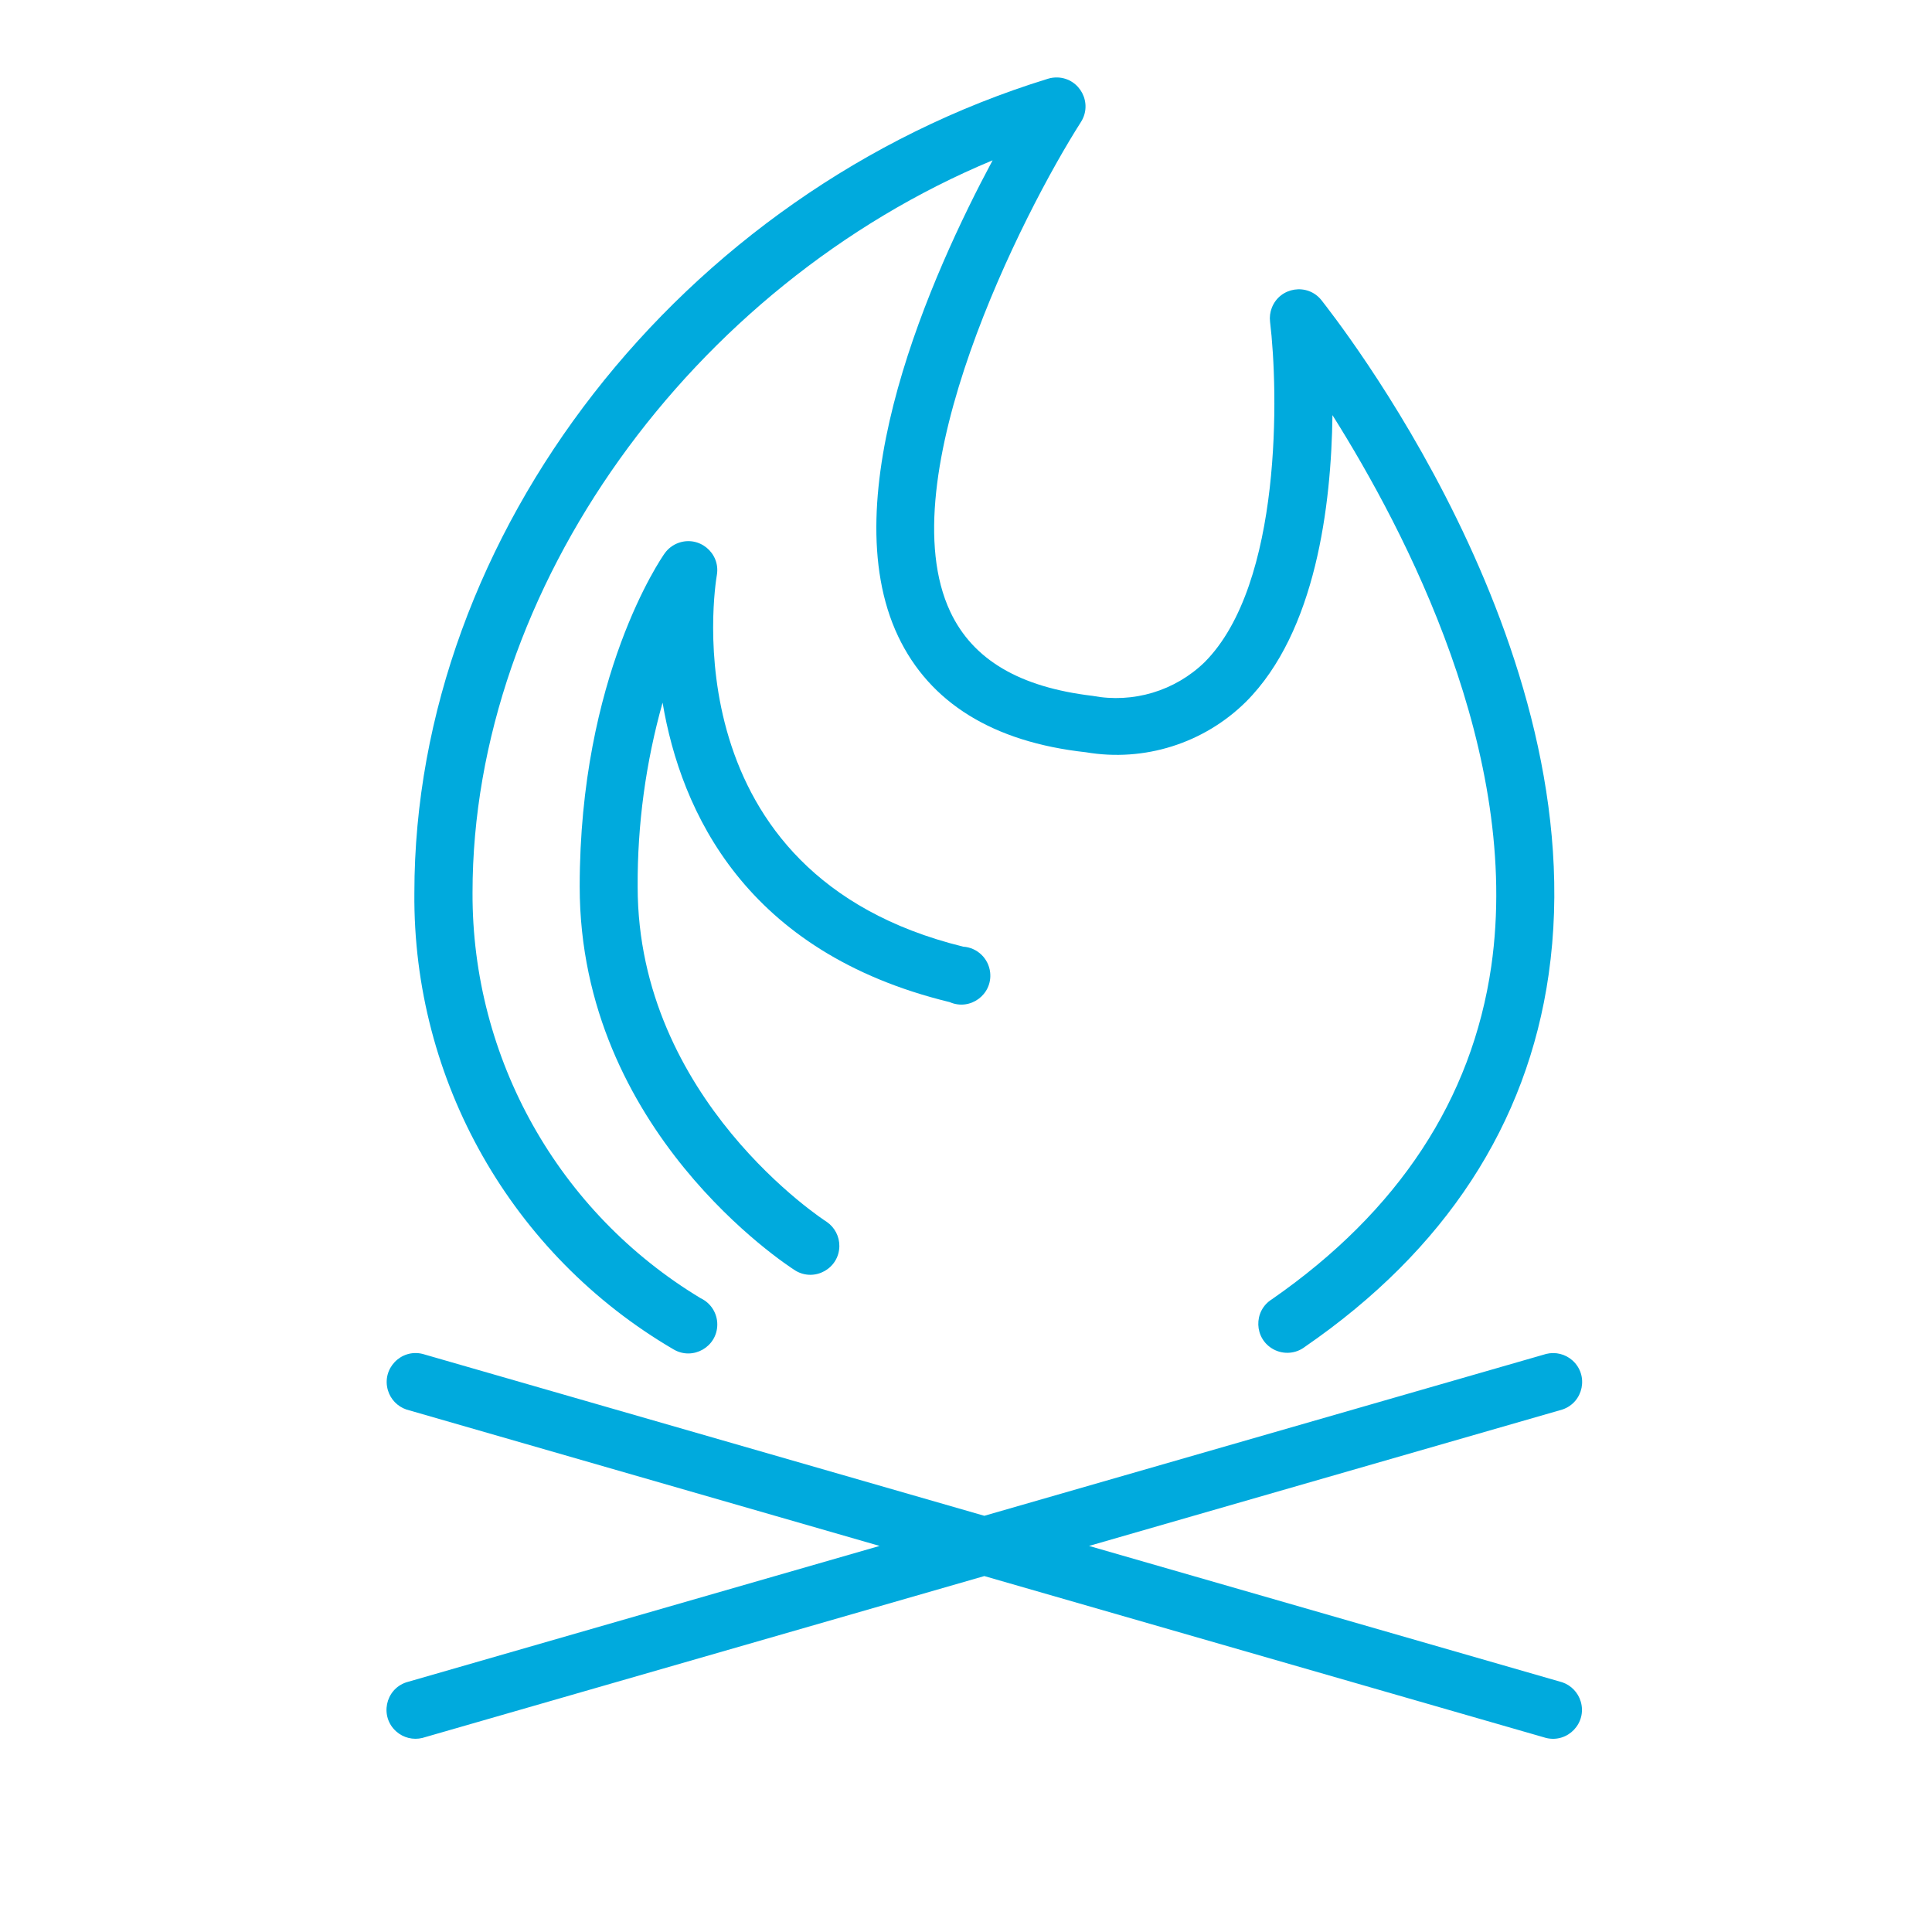
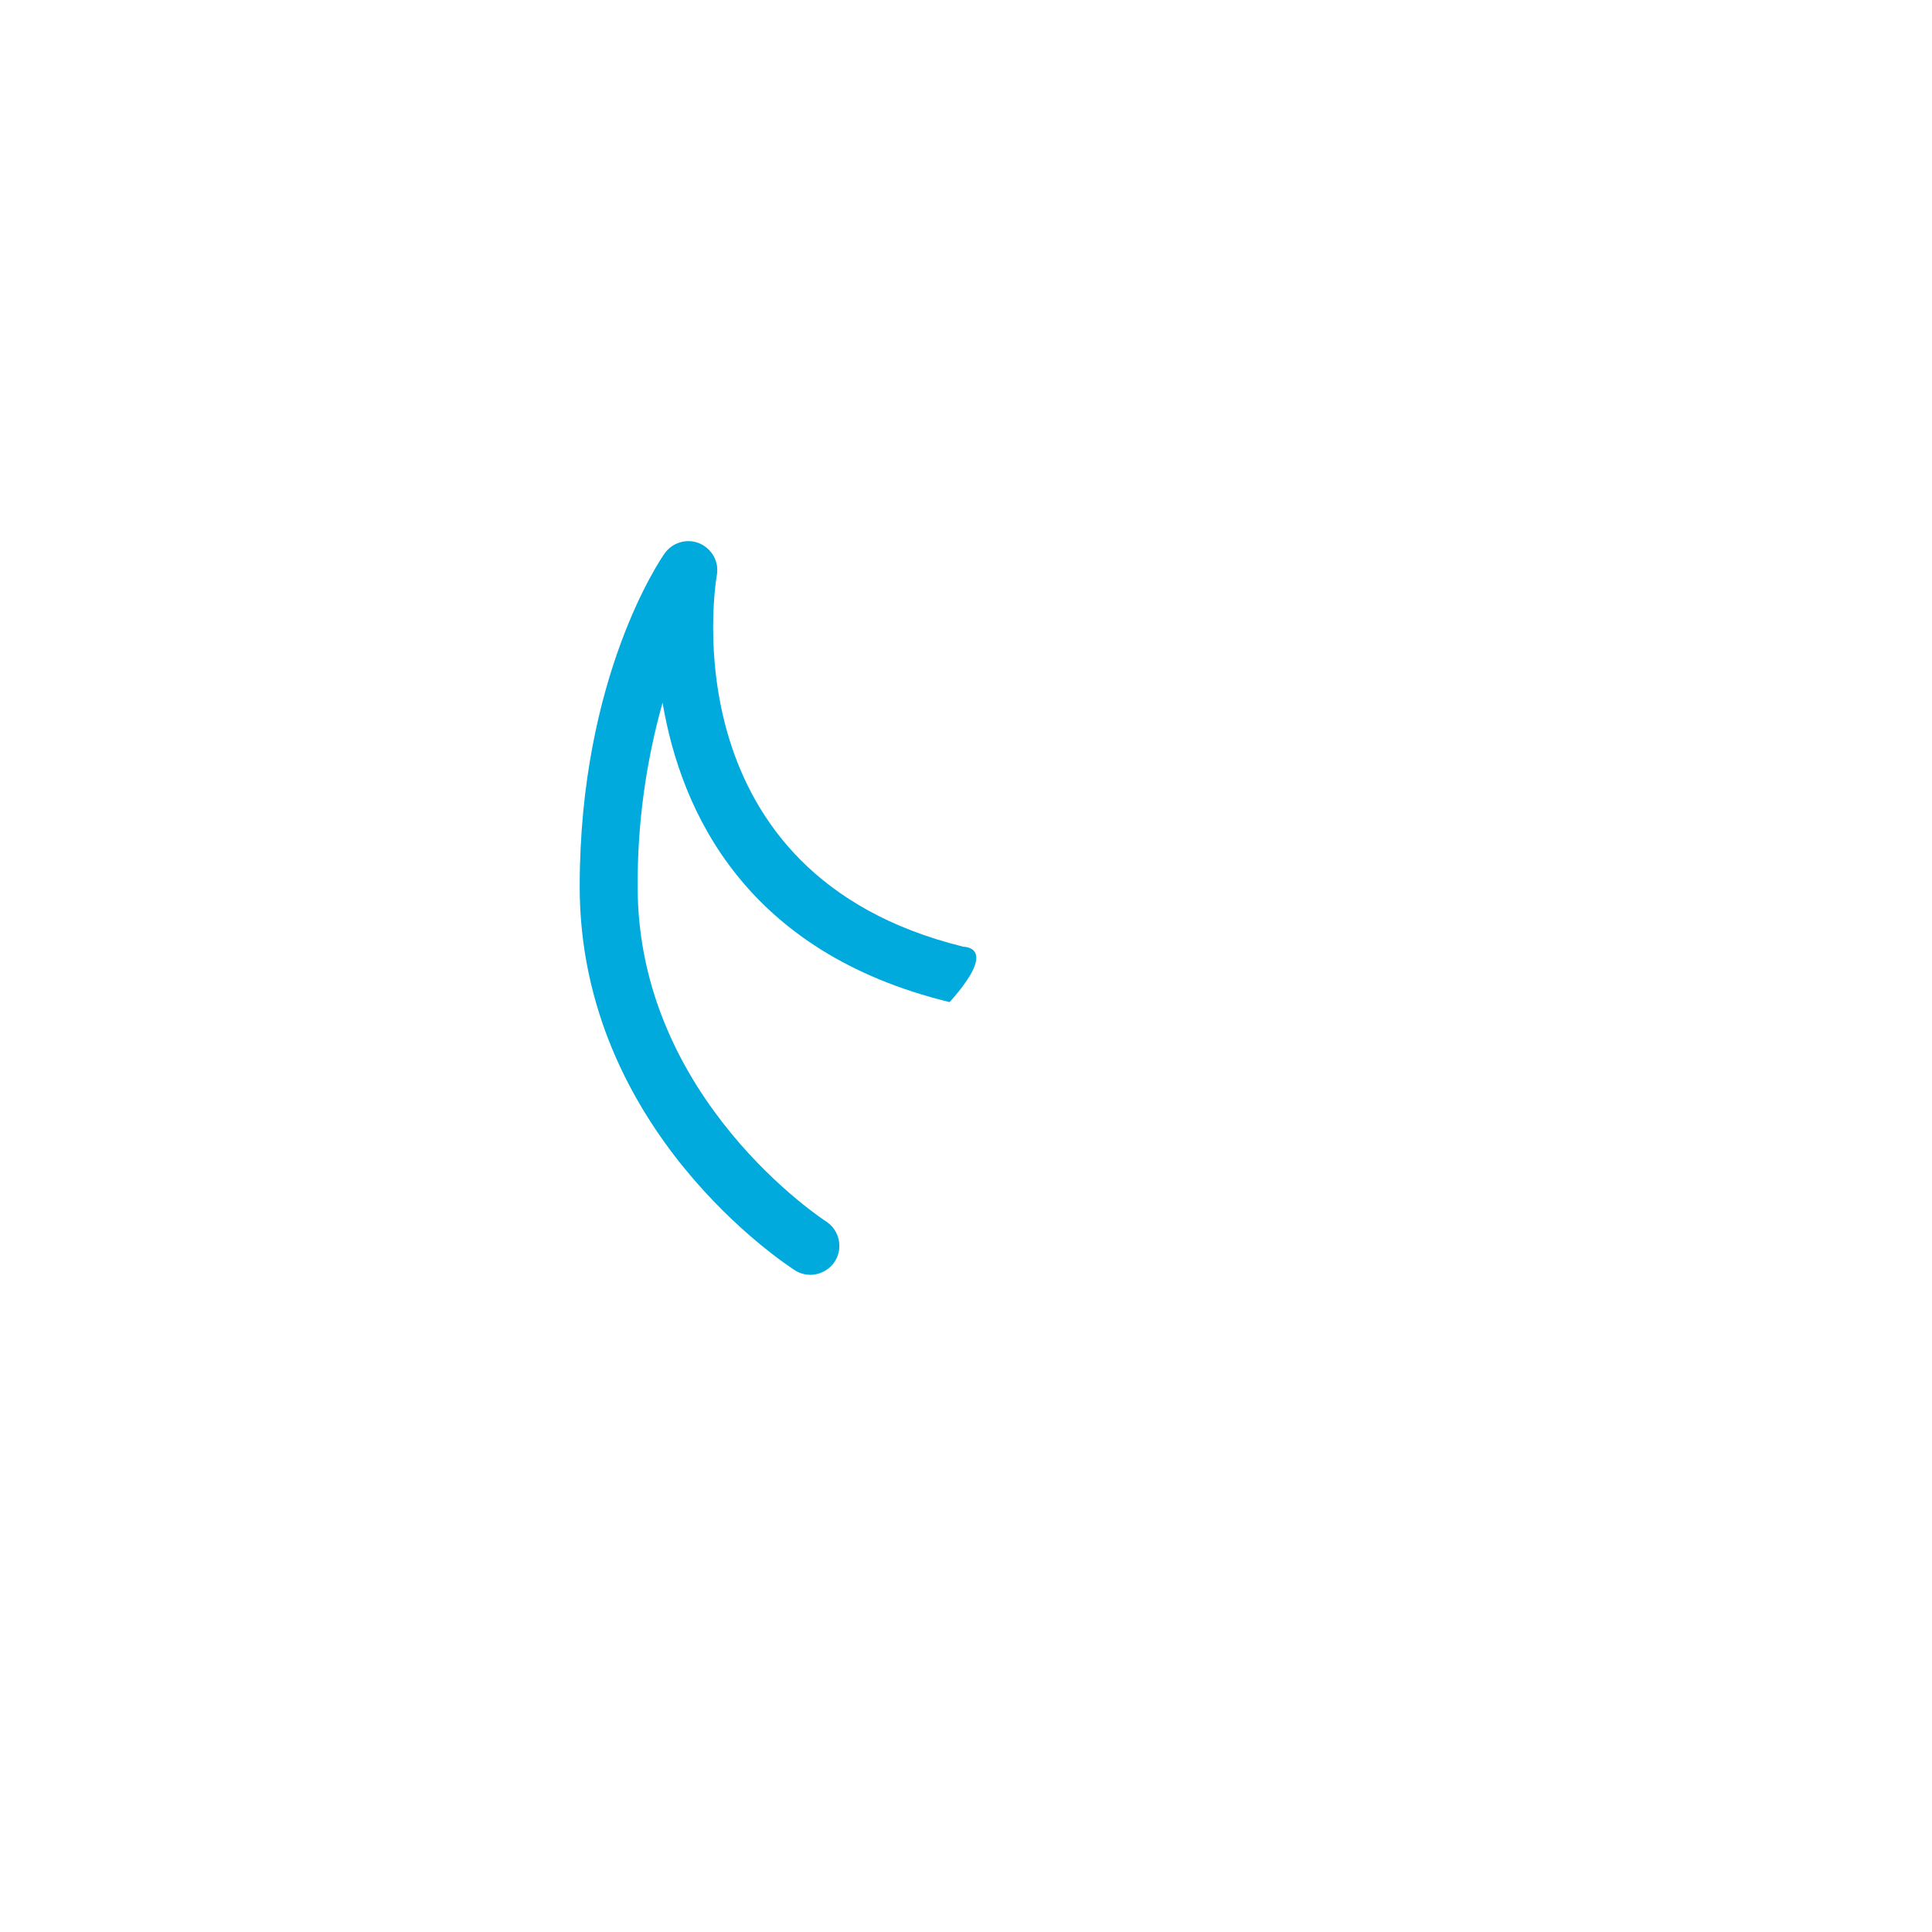
<svg xmlns="http://www.w3.org/2000/svg" viewBox="1949.995 2449.991 100 100" width="100" height="100" data-guides="{&quot;vertical&quot;:[],&quot;horizontal&quot;:[]}">
-   <path fill="#00aadd" stroke="none" fill-opacity="1" stroke-width="1" stroke-opacity="1" color="rgb(51, 51, 51)" fill-rule="evenodd" font-size-adjust="none" id="tSvg935e77ebf9" title="Path 5" d="M 2030.863 2537.068 C 2022.697 2534.714 2014.53 2532.361 2006.363 2530.008C 2014.53 2527.654 2022.697 2525.301 2030.863 2522.948C 2031.958 2522.581 2032.245 2521.166 2031.379 2520.401C 2031.012 2520.077 2030.51 2519.953 2030.033 2520.068C 2020.337 2522.861 2010.64 2525.654 2000.943 2528.448C 1991.25 2525.654 1981.557 2522.861 1971.863 2520.068C 1970.741 2519.796 1969.746 2520.841 1970.072 2521.949C 1970.21 2522.419 1970.569 2522.792 1971.033 2522.948C 1979.197 2525.301 1987.36 2527.654 1995.523 2530.008C 1987.357 2532.361 1979.19 2534.714 1971.023 2537.068C 1969.929 2537.435 1969.642 2538.85 1970.508 2539.614C 1970.875 2539.939 1971.377 2540.063 1971.853 2539.948C 1981.55 2537.154 1991.247 2534.361 2000.943 2531.568C 2010.637 2534.361 2020.33 2537.154 2030.023 2539.948C 2031.146 2540.219 2032.141 2539.174 2031.815 2538.067C 2031.677 2537.597 2031.318 2537.224 2030.863 2537.068Z" />
-   <path fill="#00aadd" stroke="none" fill-opacity="1" stroke-width="1" stroke-opacity="1" color="rgb(51, 51, 51)" fill-rule="evenodd" font-size-adjust="none" id="tSvg12595046d8c" title="Path 6" d="M 1984.863 2519.838 C 1985.86 2520.422 1987.114 2519.708 1987.122 2518.554C 1987.126 2517.97 1986.791 2517.437 1986.263 2517.188C 1978.904 2512.755 1974.419 2504.779 1974.453 2496.188C 1974.453 2480.428 1985.783 2464.778 2001.373 2458.288C 1998.243 2464.128 1993.053 2475.698 1996.483 2482.928C 1998.113 2486.358 2001.383 2488.398 2006.203 2488.928C 2009.223 2489.442 2012.305 2488.47 2014.483 2486.318C 2018.113 2482.688 2018.903 2476.118 2018.963 2471.478C 2022.753 2477.498 2028.763 2489.008 2027.183 2500.008C 2026.183 2506.888 2022.383 2512.688 2015.833 2517.238C 2014.852 2517.847 2014.898 2519.289 2015.916 2519.835C 2016.438 2520.114 2017.076 2520.061 2017.543 2519.698C 2024.803 2514.698 2029.043 2508.178 2030.153 2500.428C 2032.603 2483.358 2018.943 2466.248 2018.393 2465.528C 2017.672 2464.626 2016.245 2464.844 2015.825 2465.919C 2015.735 2466.151 2015.703 2466.401 2015.733 2466.648C 2016.163 2470.178 2016.383 2480.218 2012.343 2484.268C 2010.808 2485.756 2008.645 2486.405 2006.543 2486.008C 2002.763 2485.558 2000.353 2484.138 1999.183 2481.658C 1995.943 2474.788 2002.943 2461.008 2005.943 2456.308C 2006.565 2455.335 2005.901 2454.054 2004.747 2454.001C 2004.574 2453.994 2004.4 2454.016 2004.233 2454.068C 1985.253 2459.908 1971.443 2477.628 1971.443 2496.208C 1971.357 2505.921 1976.477 2514.937 1984.863 2519.838Z" />
-   <path fill="#00aadd" stroke="none" fill-opacity="1" stroke-width="1" stroke-opacity="1" color="rgb(51, 51, 51)" fill-rule="evenodd" font-size-adjust="none" id="tSvgdf1c441b04" title="Path 7" d="M 1999.15 2501.86 C 2000.207 2502.325 2001.371 2501.472 2001.245 2500.324C 2001.165 2499.6 2000.577 2499.037 1999.85 2498.99C 1984.64 2495.25 1986.99 2480.38 1987.1 2479.75C 1987.291 2478.612 1986.178 2477.693 1985.096 2478.097C 1984.816 2478.201 1984.574 2478.387 1984.4 2478.63C 1984.22 2478.88 1980 2484.99 1980 2495.88C 1980 2508.52 1990.71 2515.47 1991.17 2515.76C 1992.161 2516.353 1993.422 2515.65 1993.44 2514.496C 1993.447 2513.99 1993.199 2513.514 1992.78 2513.23C 1992.68 2513.17 1983 2506.9 1983 2495.89C 1982.983 2492.669 1983.418 2489.461 1984.29 2486.36C 1985.24 2491.99 1988.57 2499.29 1999.15 2501.86Z" />
+   <path fill="#00aadd" stroke="none" fill-opacity="1" stroke-width="1" stroke-opacity="1" color="rgb(51, 51, 51)" fill-rule="evenodd" font-size-adjust="none" id="tSvgdf1c441b04" title="Path 7" d="M 1999.15 2501.86 C 2001.165 2499.6 2000.577 2499.037 1999.85 2498.99C 1984.64 2495.25 1986.99 2480.38 1987.1 2479.75C 1987.291 2478.612 1986.178 2477.693 1985.096 2478.097C 1984.816 2478.201 1984.574 2478.387 1984.4 2478.63C 1984.22 2478.88 1980 2484.99 1980 2495.88C 1980 2508.52 1990.71 2515.47 1991.17 2515.76C 1992.161 2516.353 1993.422 2515.65 1993.44 2514.496C 1993.447 2513.99 1993.199 2513.514 1992.78 2513.23C 1992.68 2513.17 1983 2506.9 1983 2495.89C 1982.983 2492.669 1983.418 2489.461 1984.29 2486.36C 1985.24 2491.99 1988.57 2499.29 1999.15 2501.86Z" />
  <defs />
</svg>